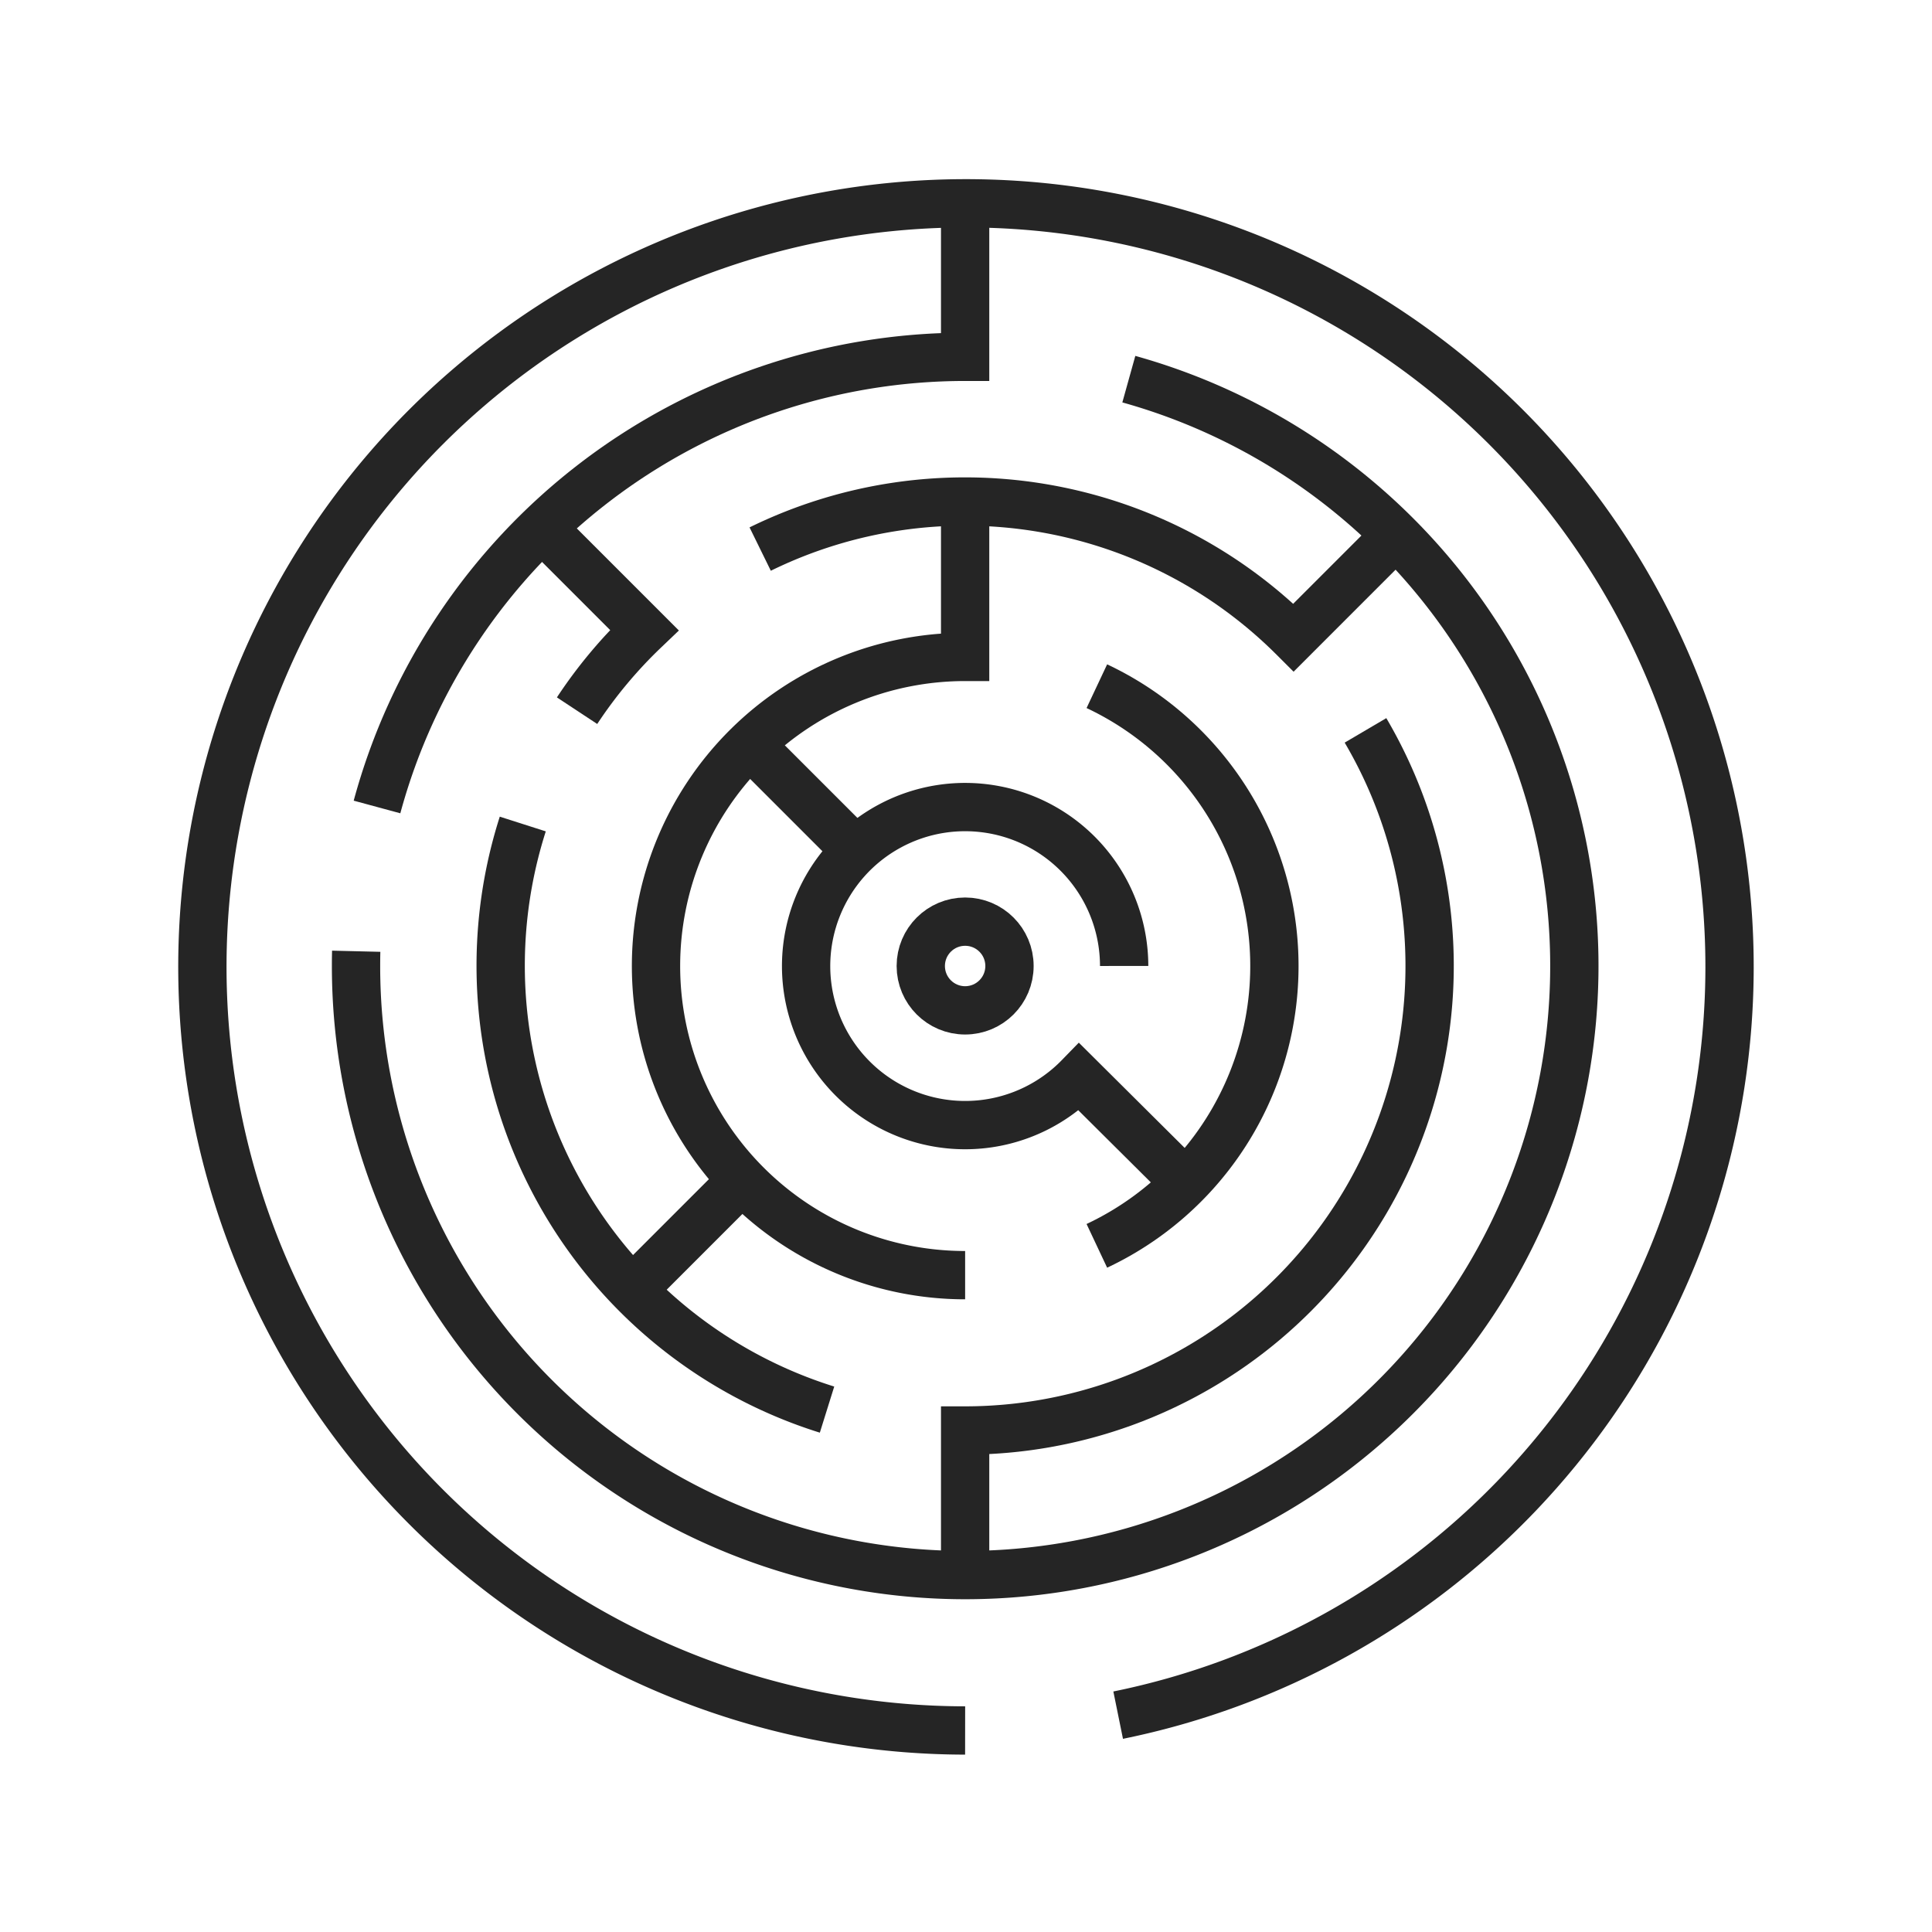
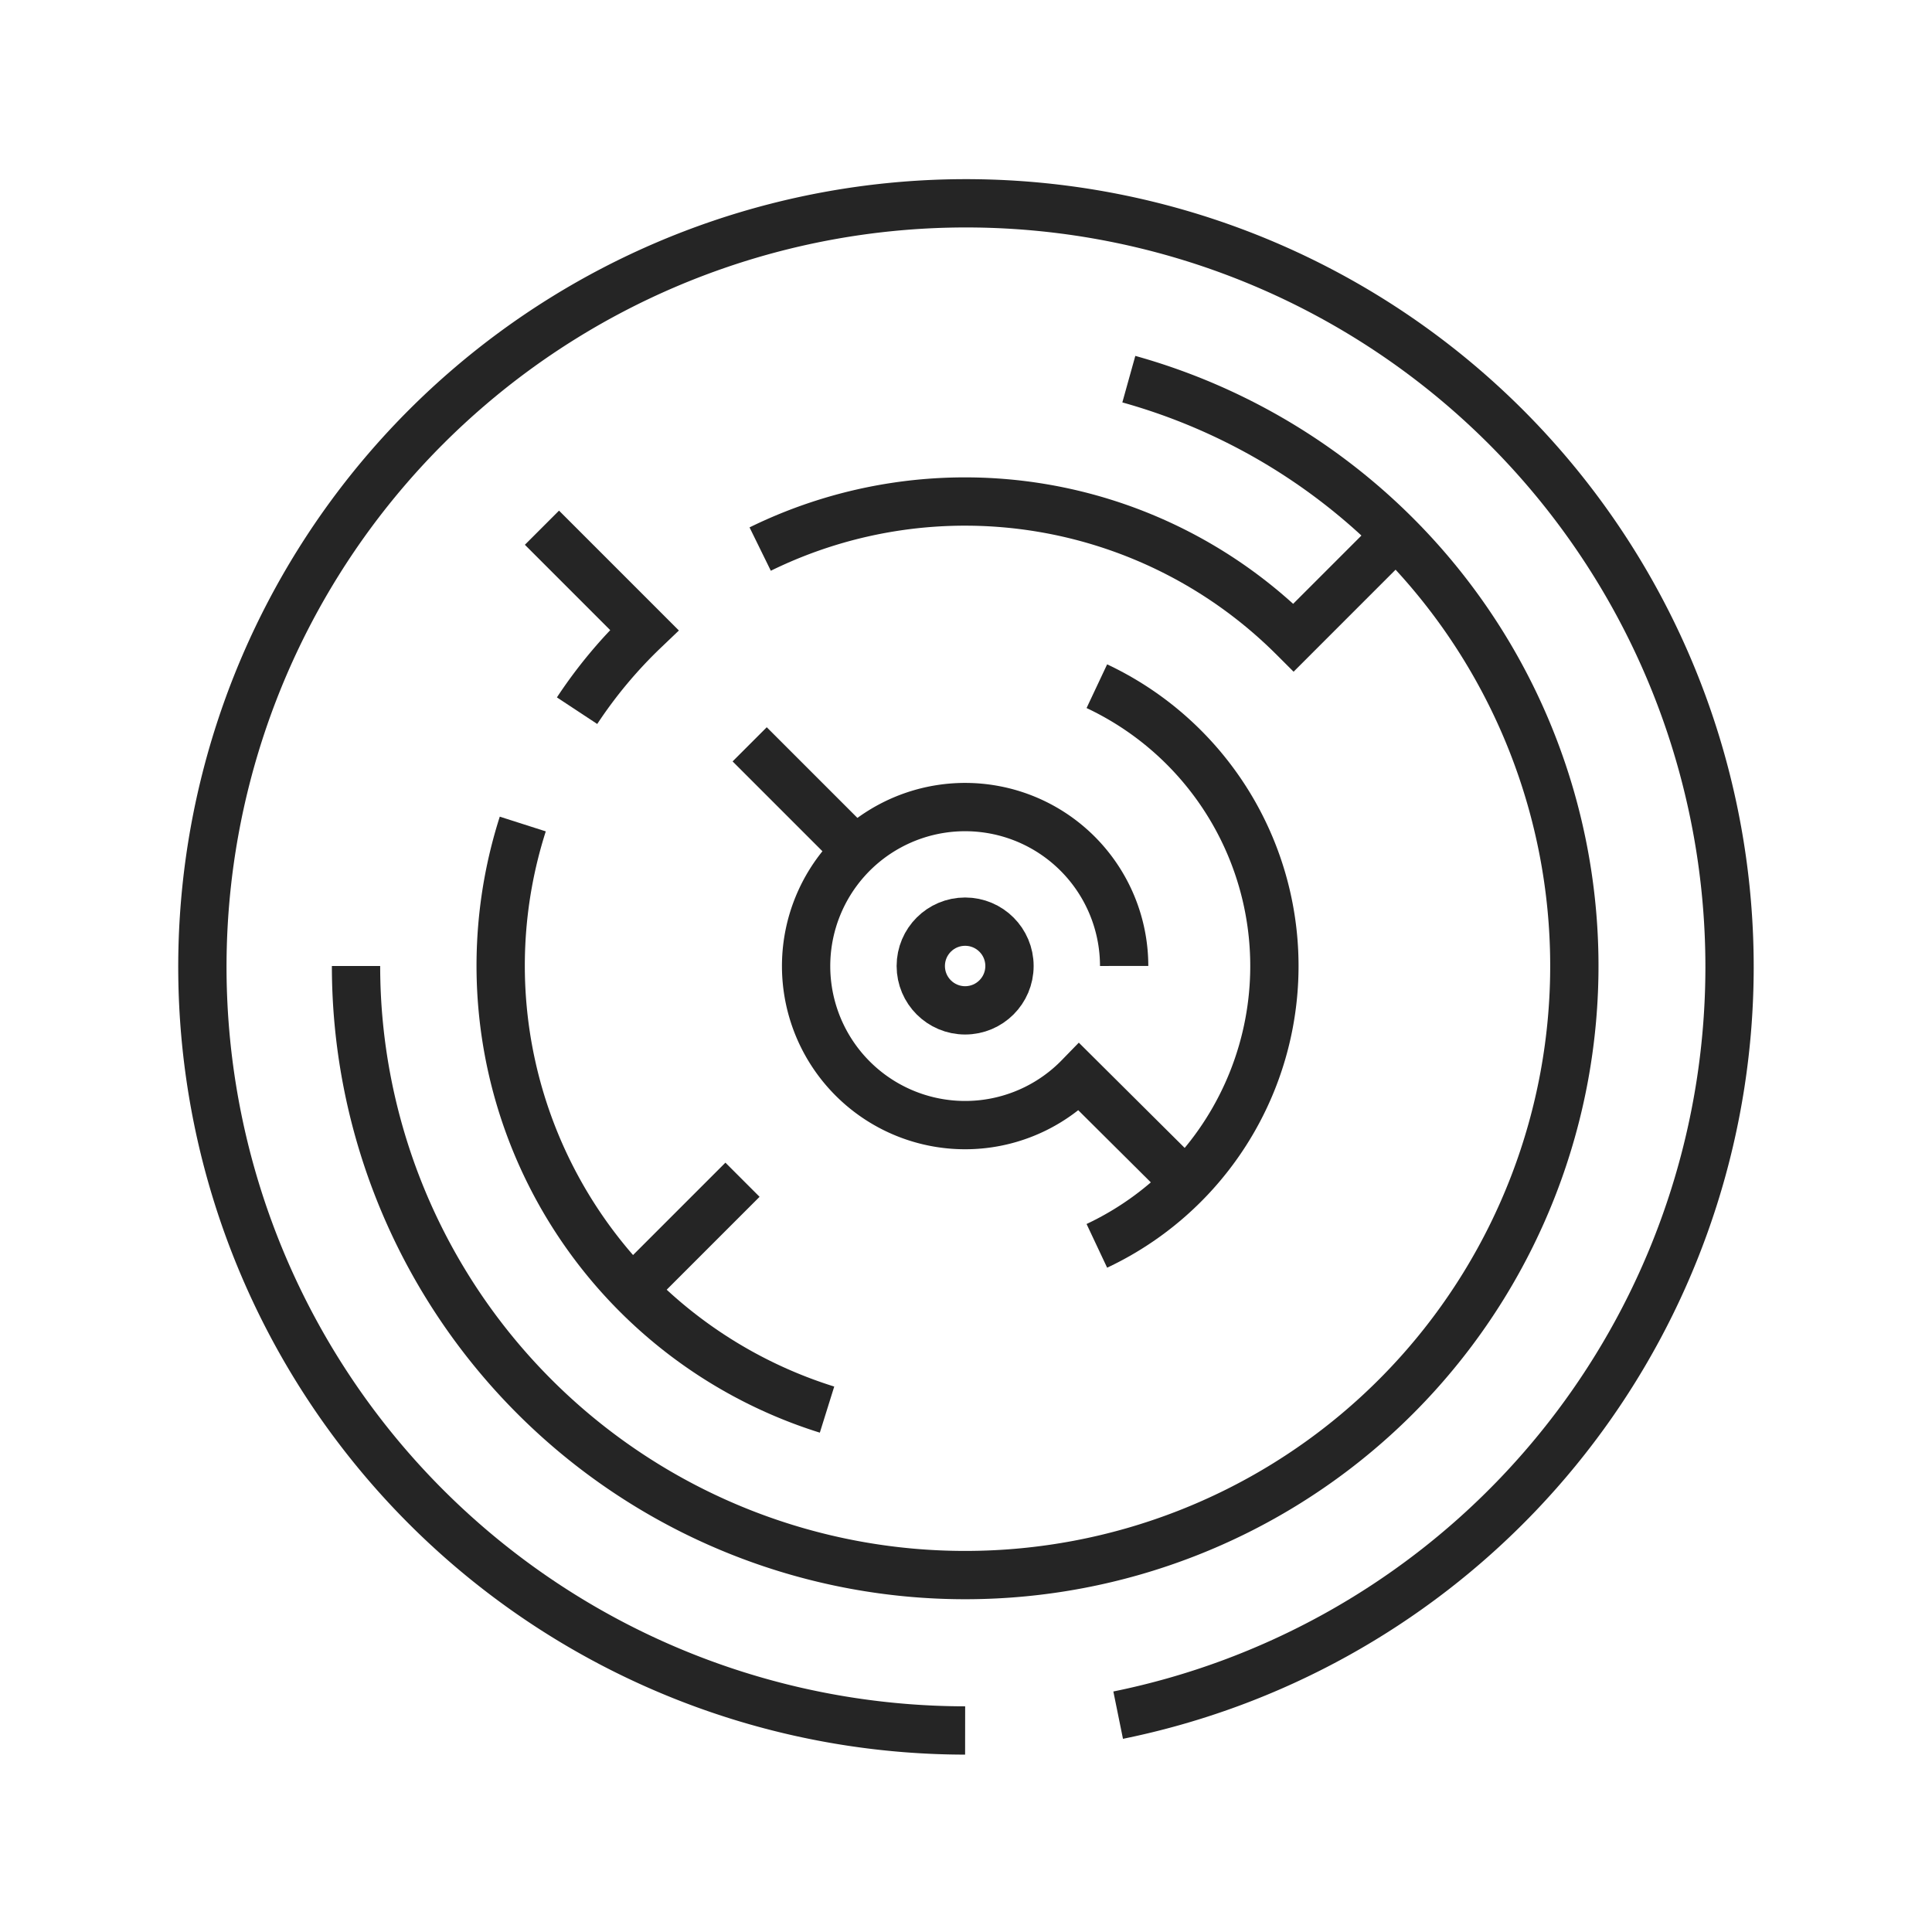
<svg xmlns="http://www.w3.org/2000/svg" width="100" height="100" viewBox="0 0 100 100">
  <rect x="0" y="0" width="100" height="100" fill="#808080" stroke="none" />
  <defs>
    <clipPath id="clip-Network_Security_Icon_1_1">
      <rect width="100" height="100" />
    </clipPath>
  </defs>
  <g id="Network_Security_Icon_1_1" data-name="Network Security_Icon_1 – 1" clip-path="url(#clip-Network_Security_Icon_1_1)">
    <rect width="100" height="100" fill="#fff" />
    <g id="Layer_2" data-name="Layer 2" transform="translate(9.925 9.934)">
      <g id="Layer_1" data-name="Layer 1" transform="translate(0.55 0.5)">
        <path id="Path_14181" data-name="Path 14181" d="M40.03,79.6a39.523,39.523,0,1,1,7.921-.793" transform="translate(-0.55 -0.465)" fill="none" stroke="#252525" stroke-miterlimit="10" stroke-width="2.5" />
-         <path id="Path_14182" data-name="Path 14182" d="M45.161,5.83a31.53,31.53,0,1,1-40,30.375q0-.383.009-.764" transform="translate(2.792 3.361)" fill="none" stroke="#252525" stroke-miterlimit="10" stroke-width="2.5" />
-         <path id="Path_14183" data-name="Path 14183" d="M5.791,31.835a31.54,31.54,0,0,1,30.441-23.3V.5" transform="translate(3.248 -0.5)" fill="none" stroke="#252525" stroke-miterlimit="10" stroke-width="2.5" />
+         <path id="Path_14182" data-name="Path 14182" d="M45.161,5.83a31.53,31.53,0,1,1-40,30.375" transform="translate(2.792 3.361)" fill="none" stroke="#252525" stroke-miterlimit="10" stroke-width="2.5" />
        <path id="Path_14184" data-name="Path 14184" d="M12.558,19.758a24.163,24.163,0,0,1,3.482-4.171l-5.3-5.3" transform="translate(6.836 6.593)" fill="none" stroke="#252525" stroke-miterlimit="10" stroke-width="2.5" />
        <path id="Path_14185" data-name="Path 14185" d="M26.395,49.492a24.073,24.073,0,0,1-15.748-30.31" transform="translate(5.937 13.035)" fill="none" stroke="#252525" stroke-miterlimit="10" stroke-width="2.5" />
-         <path id="Path_14186" data-name="Path 14186" d="M44.166,16.371A24.047,24.047,0,0,1,23.443,52.609v7.483" transform="translate(16.037 10.999)" fill="none" stroke="#252525" stroke-miterlimit="10" stroke-width="2.5" />
        <path id="Path_14187" data-name="Path 14187" d="M17.292,11.964A24.06,24.06,0,0,1,44.9,16.544l5.292-5.292" transform="translate(11.58 6.022)" fill="none" stroke="#252525" stroke-miterlimit="10" stroke-width="2.5" />
-         <path id="Path_14188" data-name="Path 14188" d="M30.166,49.546a16,16,0,1,1,0-32V9.5" transform="translate(9.314 6.022)" fill="none" stroke="#252525" stroke-miterlimit="10" stroke-width="2.5" />
        <path id="Path_14189" data-name="Path 14189" d="M27.4,15.045a16.009,16.009,0,0,1,0,28.968" transform="translate(18.898 10.038)" fill="none" stroke="#252525" stroke-miterlimit="10" stroke-width="2.5" />
        <path id="Path_14190" data-name="Path 14190" d="M35.132,26.9A8.231,8.231,0,1,0,32.8,32.647l5.511,5.48" transform="translate(12.579 12.664)" fill="none" stroke="#252525" stroke-miterlimit="10" stroke-width="2.5" />
        <circle id="Ellipse_39" data-name="Ellipse 39" cx="2.296" cy="2.296" r="2.296" transform="translate(37.184 37.27)" fill="none" stroke="#252525" stroke-miterlimit="10" stroke-width="2.5" />
        <line id="Line_23" data-name="Line 23" x2="5.494" y2="5.494" transform="translate(28.328 28.092)" fill="none" stroke="#252525" stroke-miterlimit="10" stroke-width="2.5" />
        <line id="Line_24" data-name="Line 24" y1="5.704" x2="5.704" transform="translate(22.252 50.629)" fill="none" stroke="#252525" stroke-miterlimit="10" stroke-width="2.5" />
      </g>
    </g>
  </g>
</svg>